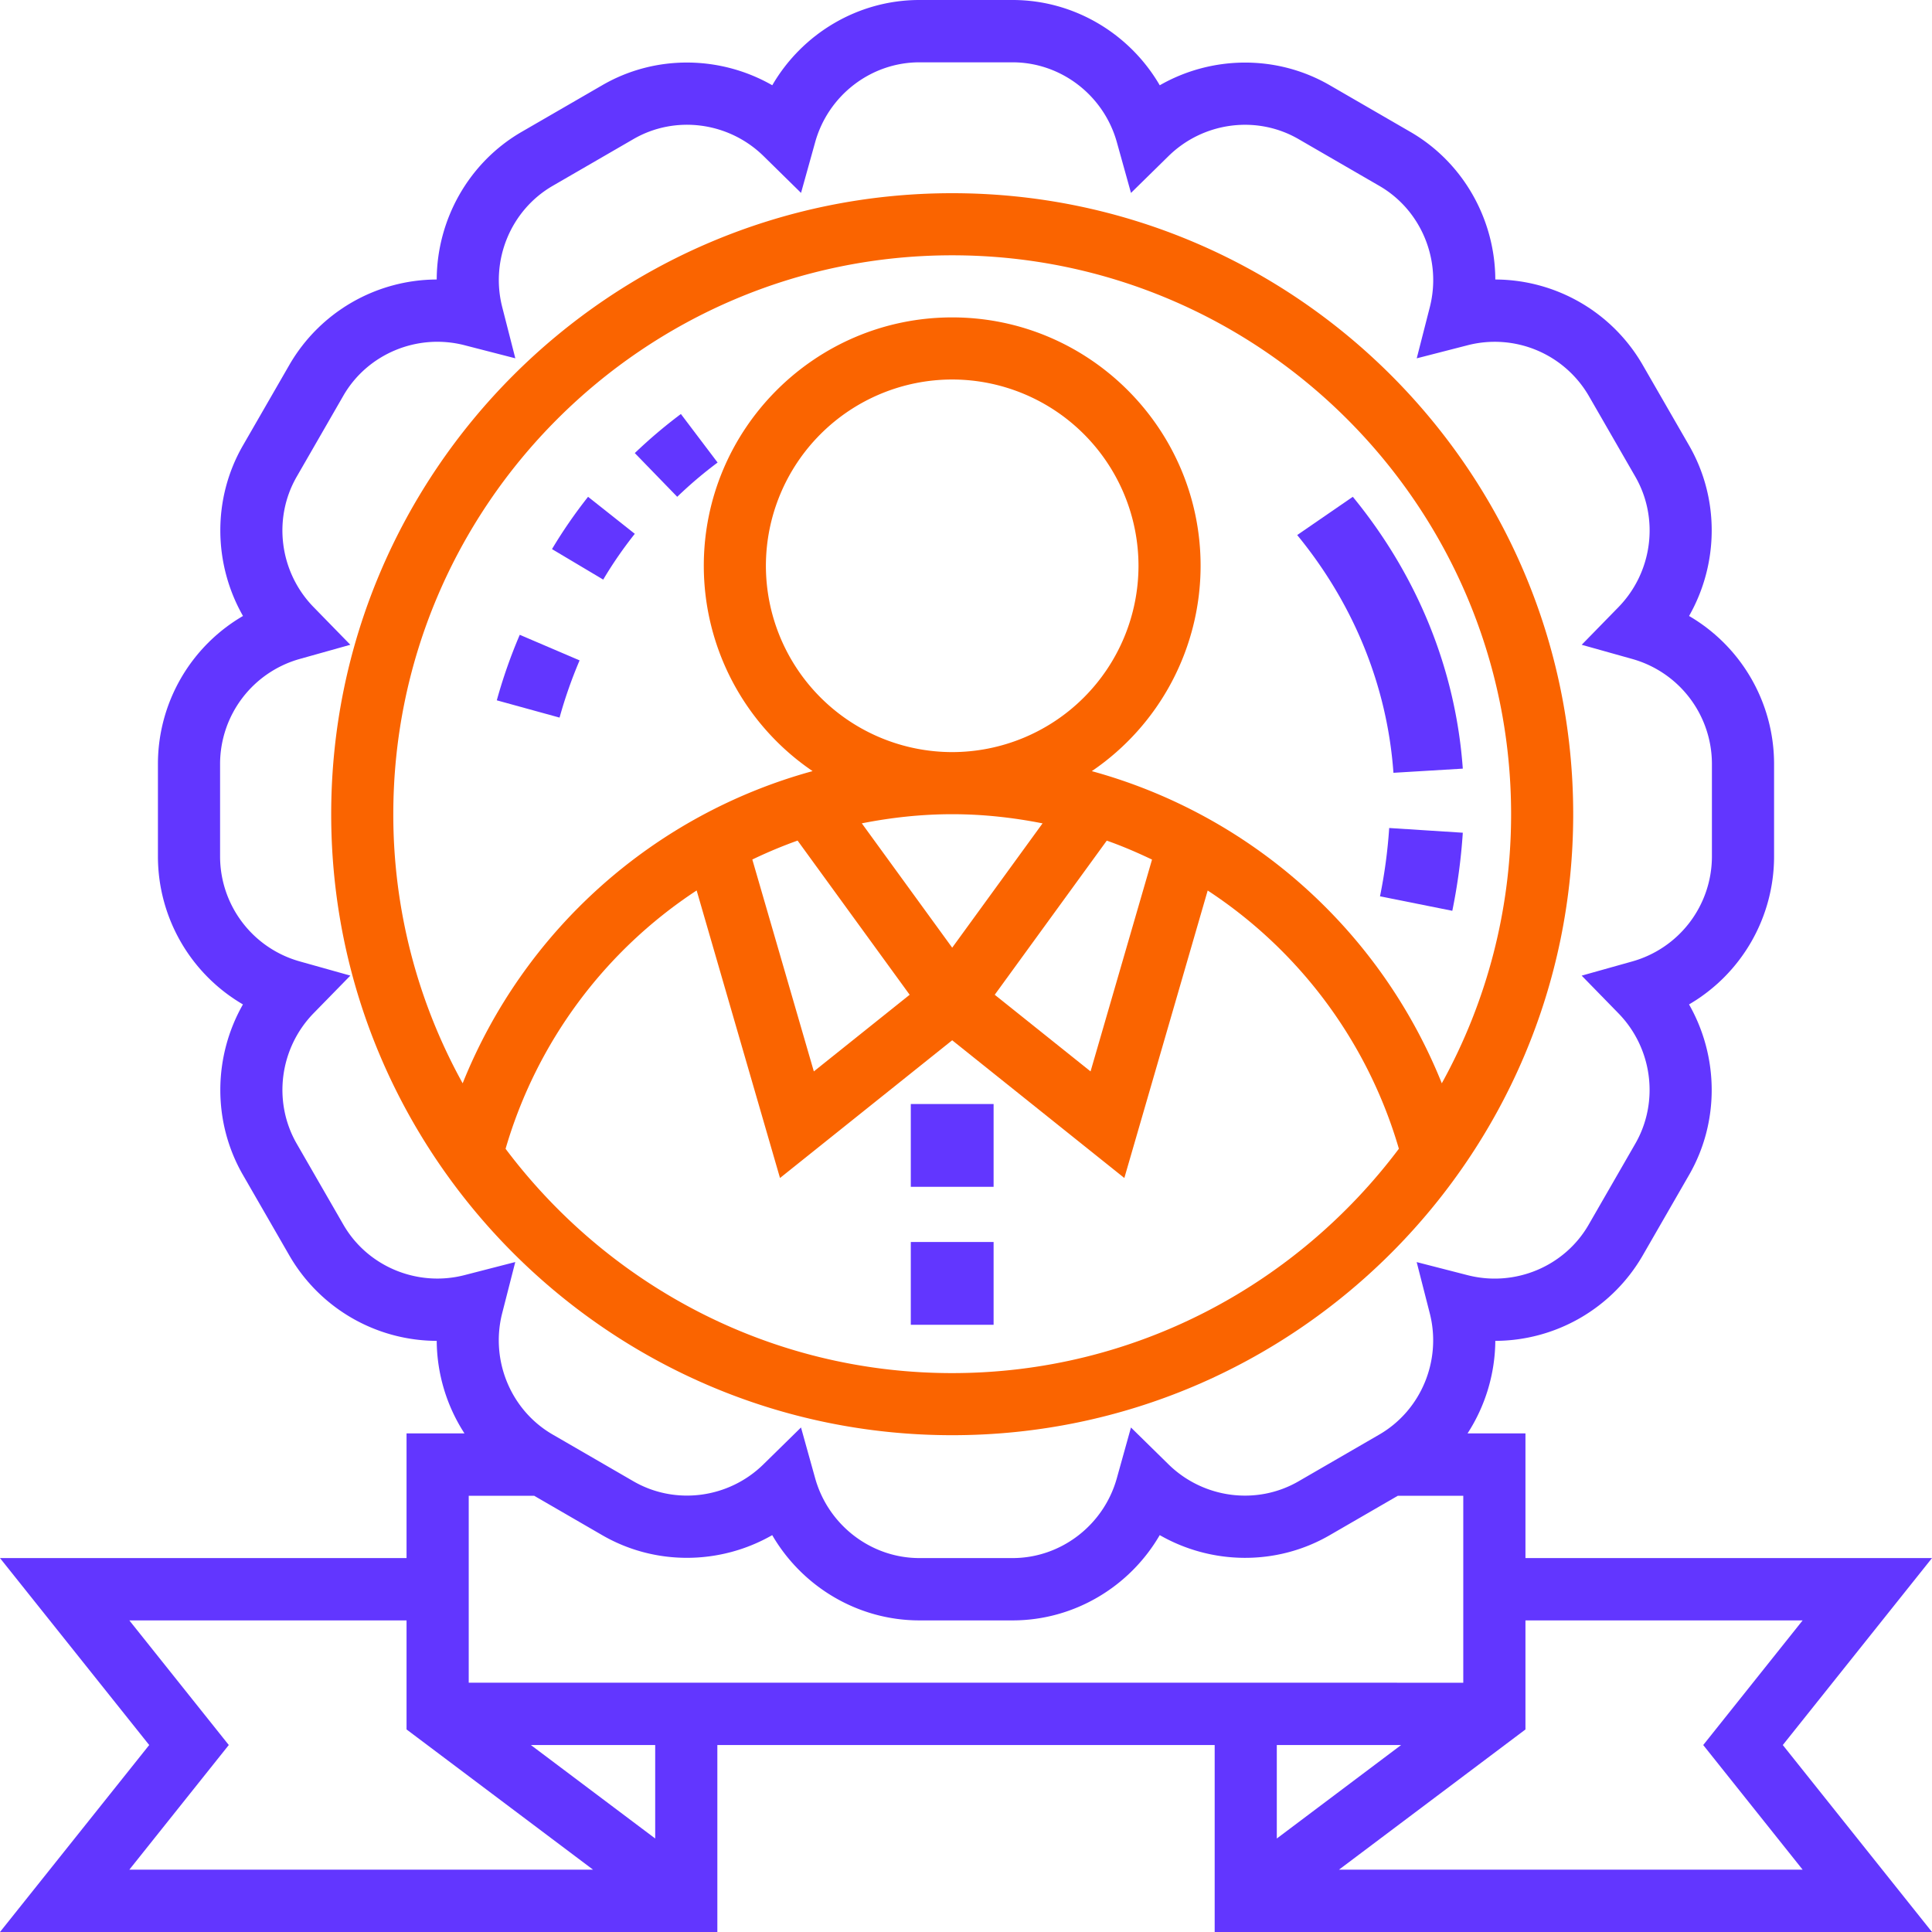
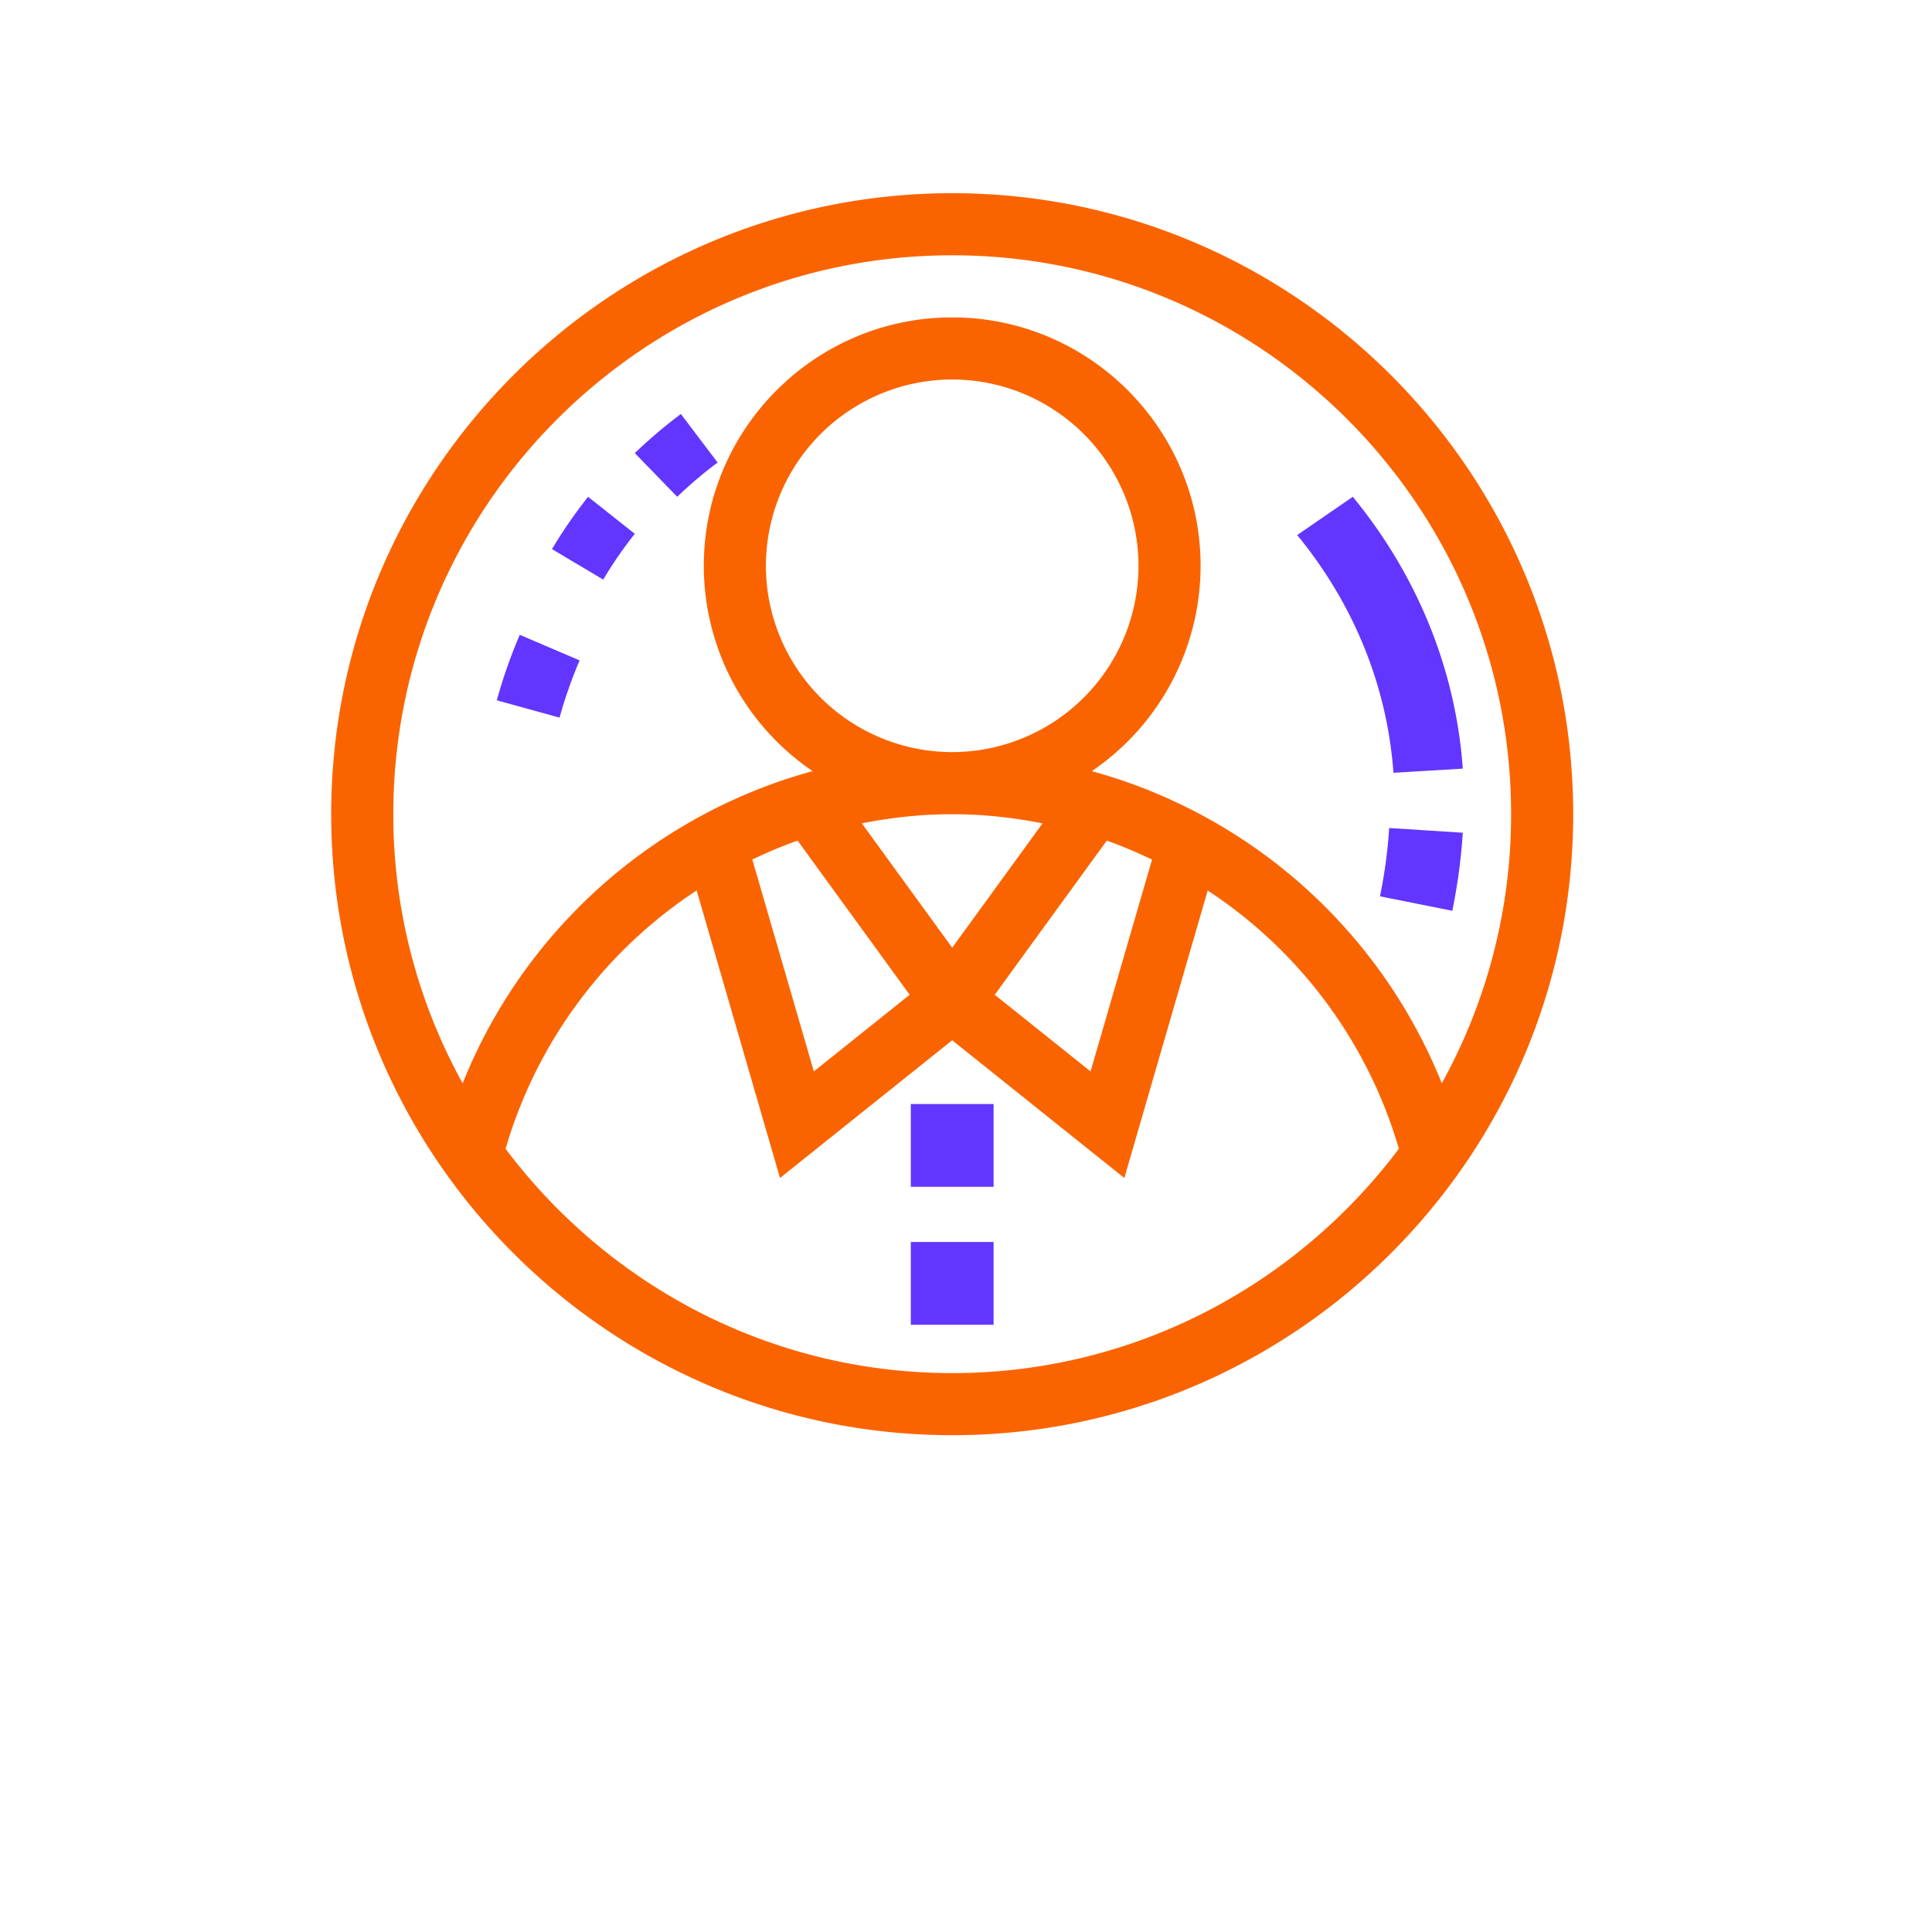
<svg xmlns="http://www.w3.org/2000/svg" width="70" height="70" viewBox="0 0 70 70">
  <g fill="none" fill-rule="nonzero">
    <path fill="#FA6400" d="M34.5 52C46.907 52 57 41.907 57 29.5S46.907 7 34.5 7 12 17.093 12 29.5 22.093 52 34.5 52zm0-2.25c-6.616 0-12.484-3.204-16.182-8.127a16.828 16.828 0 0 1 6.923-9.36l3.02 10.418 6.239-4.99 6.237 4.99 3.02-10.416a16.826 16.826 0 0 1 6.927 9.356c-3.698 4.923-9.567 8.129-16.184 8.129zM27.75 20.5a6.757 6.757 0 0 1 6.75-6.75 6.757 6.757 0 0 1 6.75 6.75 6.757 6.757 0 0 1-6.75 6.75 6.757 6.757 0 0 1-6.75-6.75zm6.75 13.836l-3.275-4.505c1.066-.21 2.158-.331 3.276-.331 1.117 0 2.21.122 3.273.332L34.5 34.336zm5.6-3.879c.562.198 1.106.432 1.64.687l-2.227 7.675-3.472-2.777 4.06-5.585zm-11.201 0l4.06 5.585-3.472 2.777-2.229-7.677a16.923 16.923 0 0 1 1.64-.686zM34.5 9.25c11.166 0 20.25 9.084 20.25 20.25a20.13 20.13 0 0 1-2.511 9.75 19.113 19.113 0 0 0-12.681-11.31A9 9 0 0 0 43.5 20.5c0-4.962-4.038-9-9-9s-9 4.038-9 9a8.996 8.996 0 0 0 3.942 7.439A19.1 19.1 0 0 0 16.763 39.25a20.107 20.107 0 0 1-2.513-9.75c0-11.166 9.084-20.25 20.25-20.25z" />
    <path fill="#6236FF" d="M50 32.475l2.62.525c.192-.937.319-1.89.38-2.829L50.333 30A18.458 18.458 0 0 1 50 32.475zM53 27.849c-.256-3.576-1.634-6.982-3.985-9.849L47 19.386c2.058 2.508 3.263 5.487 3.487 8.614L53 27.849zM26 16.759L24.67 15c-.583.436-1.145.913-1.67 1.416L24.537 18c.459-.441.95-.86 1.463-1.241zM20.274 26c.196-.707.44-1.403.726-2.073L18.832 23A18.608 18.608 0 0 0 18 25.374l2.274.626zM23 19.341L21.307 18c-.477.604-.917 1.24-1.307 1.895L21.856 21c.34-.575.726-1.132 1.144-1.659zM33 45h3v3h-3zM33 40h3v3h-3z" />
-     <path fill="#6236FF" d="M70 56.452H55.27v-4.517h-2.098a6.26 6.26 0 0 0 1.006-3.353 6.19 6.19 0 0 0 5.334-3.083l1.689-2.933c1.11-1.929 1.07-4.29-.004-6.174a6.21 6.21 0 0 0 3.081-5.344v-3.387a6.21 6.21 0 0 0-3.08-5.343c1.073-1.884 1.113-4.246.003-6.174l-1.69-2.933a6.186 6.186 0 0 0-5.333-3.084c-.009-2.168-1.152-4.233-3.075-5.347l-2.925-1.693c-1.924-1.113-4.28-1.073-6.158.003C40.93 1.215 38.91 0 36.69 0h-3.38c-2.22 0-4.24 1.215-5.329 3.089-1.88-1.076-4.234-1.117-6.157-.003l-2.926 1.693c-1.923 1.115-3.066 3.18-3.075 5.348a6.19 6.19 0 0 0-5.333 3.084L8.8 16.144c-1.11 1.928-1.07 4.29.004 6.174a6.208 6.208 0 0 0-3.082 5.343v3.387a6.21 6.21 0 0 0 3.08 5.344C7.73 38.275 7.69 40.637 8.8 42.566l1.69 2.933a6.186 6.186 0 0 0 5.333 3.083 6.244 6.244 0 0 0 1.006 3.353H14.73v4.517H0l5.406 6.774L0 70h25.991v-6.774H44.01V70H70l-5.406-6.774L70 56.452zm-50.647-2.258l2.47 1.43c1.923 1.112 4.278 1.073 6.156-.003 1.091 1.874 3.11 3.089 5.332 3.089h3.378c2.222 0 4.241-1.215 5.33-3.09 1.878 1.077 4.233 1.118 6.157.004l2.471-1.43h2.37v6.774H16.983v-6.774h2.37zM12.44 44.37l-1.69-2.933c-.873-1.519-.622-3.46.613-4.727l1.331-1.362-1.832-.514a3.952 3.952 0 0 1-2.888-3.786v-3.387a3.955 3.955 0 0 1 2.887-3.786l1.832-.514-1.33-1.363c-1.236-1.264-1.487-3.208-.613-4.726l1.689-2.933c.873-1.518 2.68-2.27 4.387-1.832l1.845.475-.473-1.85c-.44-1.714.312-3.521 1.826-4.398L22.95 5.04c1.513-.877 3.449-.625 4.714.614l1.359 1.335.512-1.837c.474-1.703 2.027-2.894 3.776-2.894h3.378c1.749 0 3.302 1.191 3.777 2.895l.512 1.837 1.36-1.335c1.262-1.238 3.199-1.492 4.713-.614l2.926 1.694c1.515.876 2.266 2.685 1.827 4.398l-.473 1.85 1.844-.474a3.94 3.94 0 0 1 4.387 1.83l1.69 2.934c.873 1.519.622 3.46-.613 4.726l-1.331 1.363 1.832.514a3.953 3.953 0 0 1 2.886 3.785v3.387a3.955 3.955 0 0 1-2.887 3.787l-1.832.514 1.33 1.363c1.236 1.264 1.487 3.207.613 4.726l-1.689 2.933c-.873 1.519-2.679 2.27-4.387 1.831l-1.845-.474.473 1.85c.44 1.713-.312 3.52-1.826 4.398L47.05 53.67c-1.514.877-3.451.624-4.714-.615l-1.359-1.334-.512 1.837c-.474 1.702-2.027 2.894-3.776 2.894h-3.378c-1.749 0-3.302-1.192-3.777-2.895l-.512-1.837-1.36 1.334c-1.26 1.239-3.199 1.492-4.713.615l-2.926-1.694c-1.515-.876-2.266-2.685-1.827-4.399l.473-1.85-1.844.475c-1.706.438-3.512-.313-4.385-1.831zM8.29 63.226L4.686 58.71H14.73v3.951l6.757 5.08h-16.8l3.602-4.515zm15.45 3.387l-4.505-3.387h4.504v3.387zm27.025-3.387l-4.504 3.387v-3.387h4.504zm14.548 4.516h-16.8l6.757-5.08V58.71h10.043l-3.602 4.516 3.602 4.516z" />
  </g>
</svg>